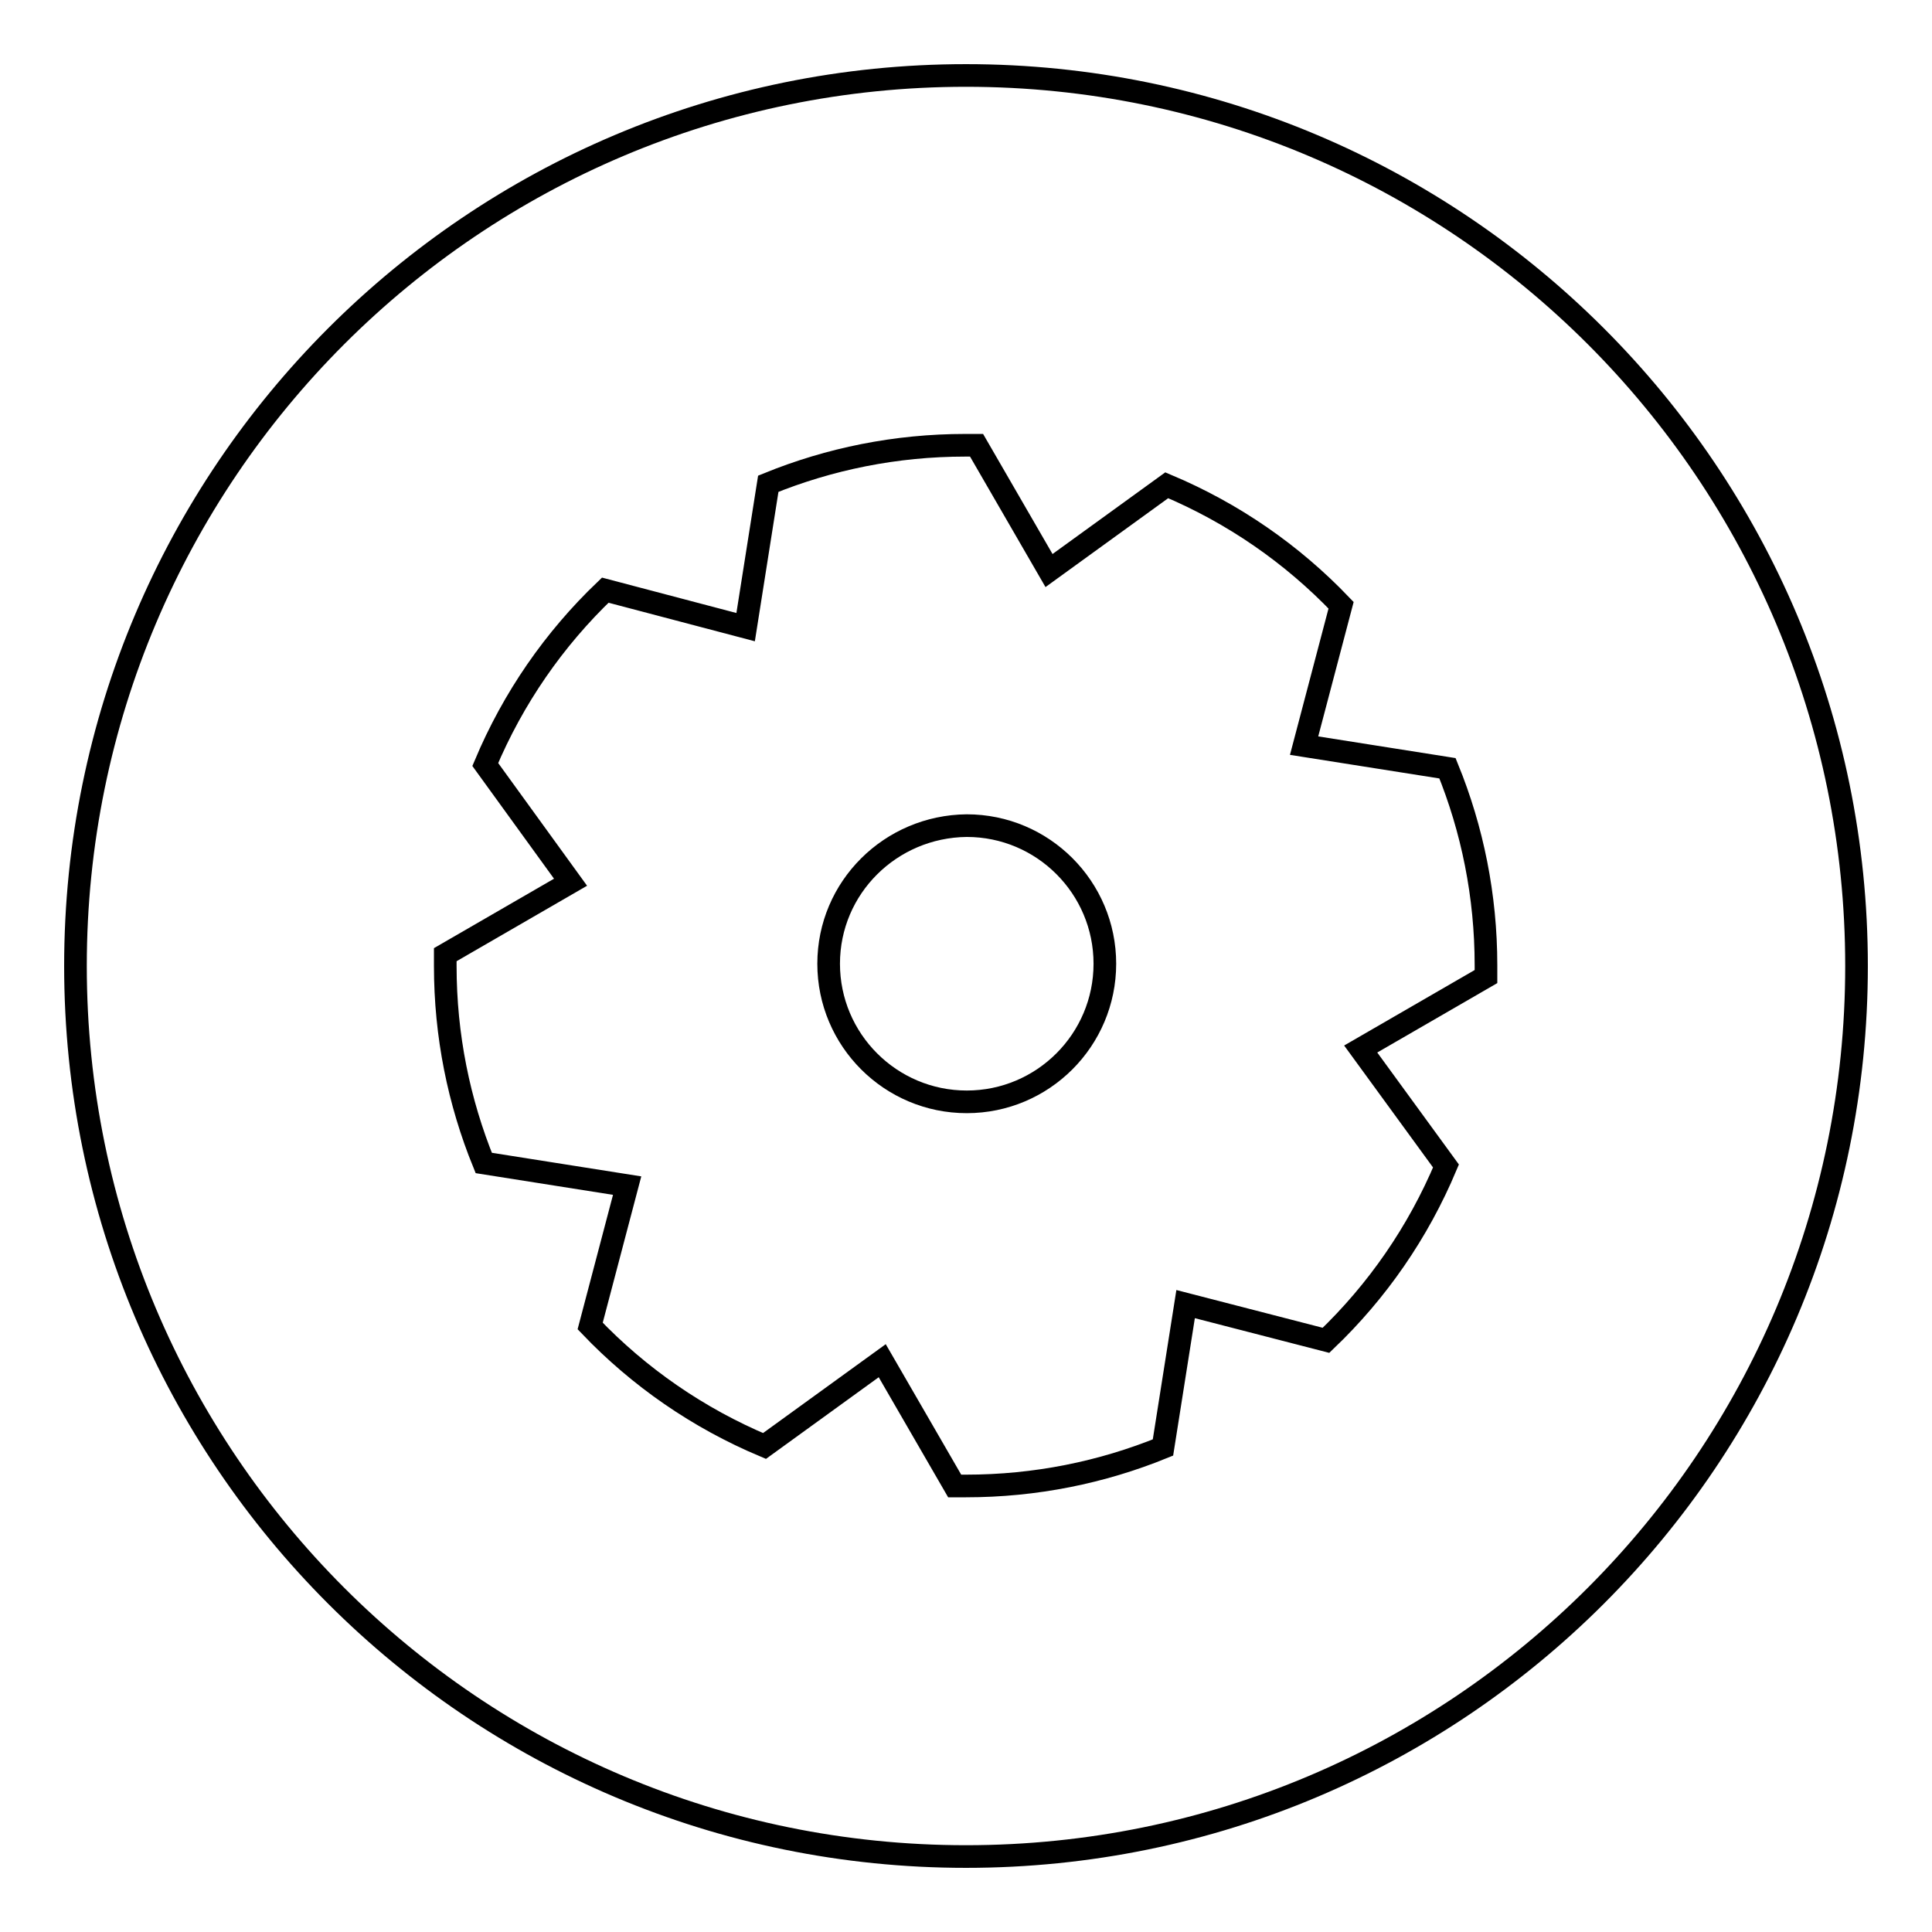
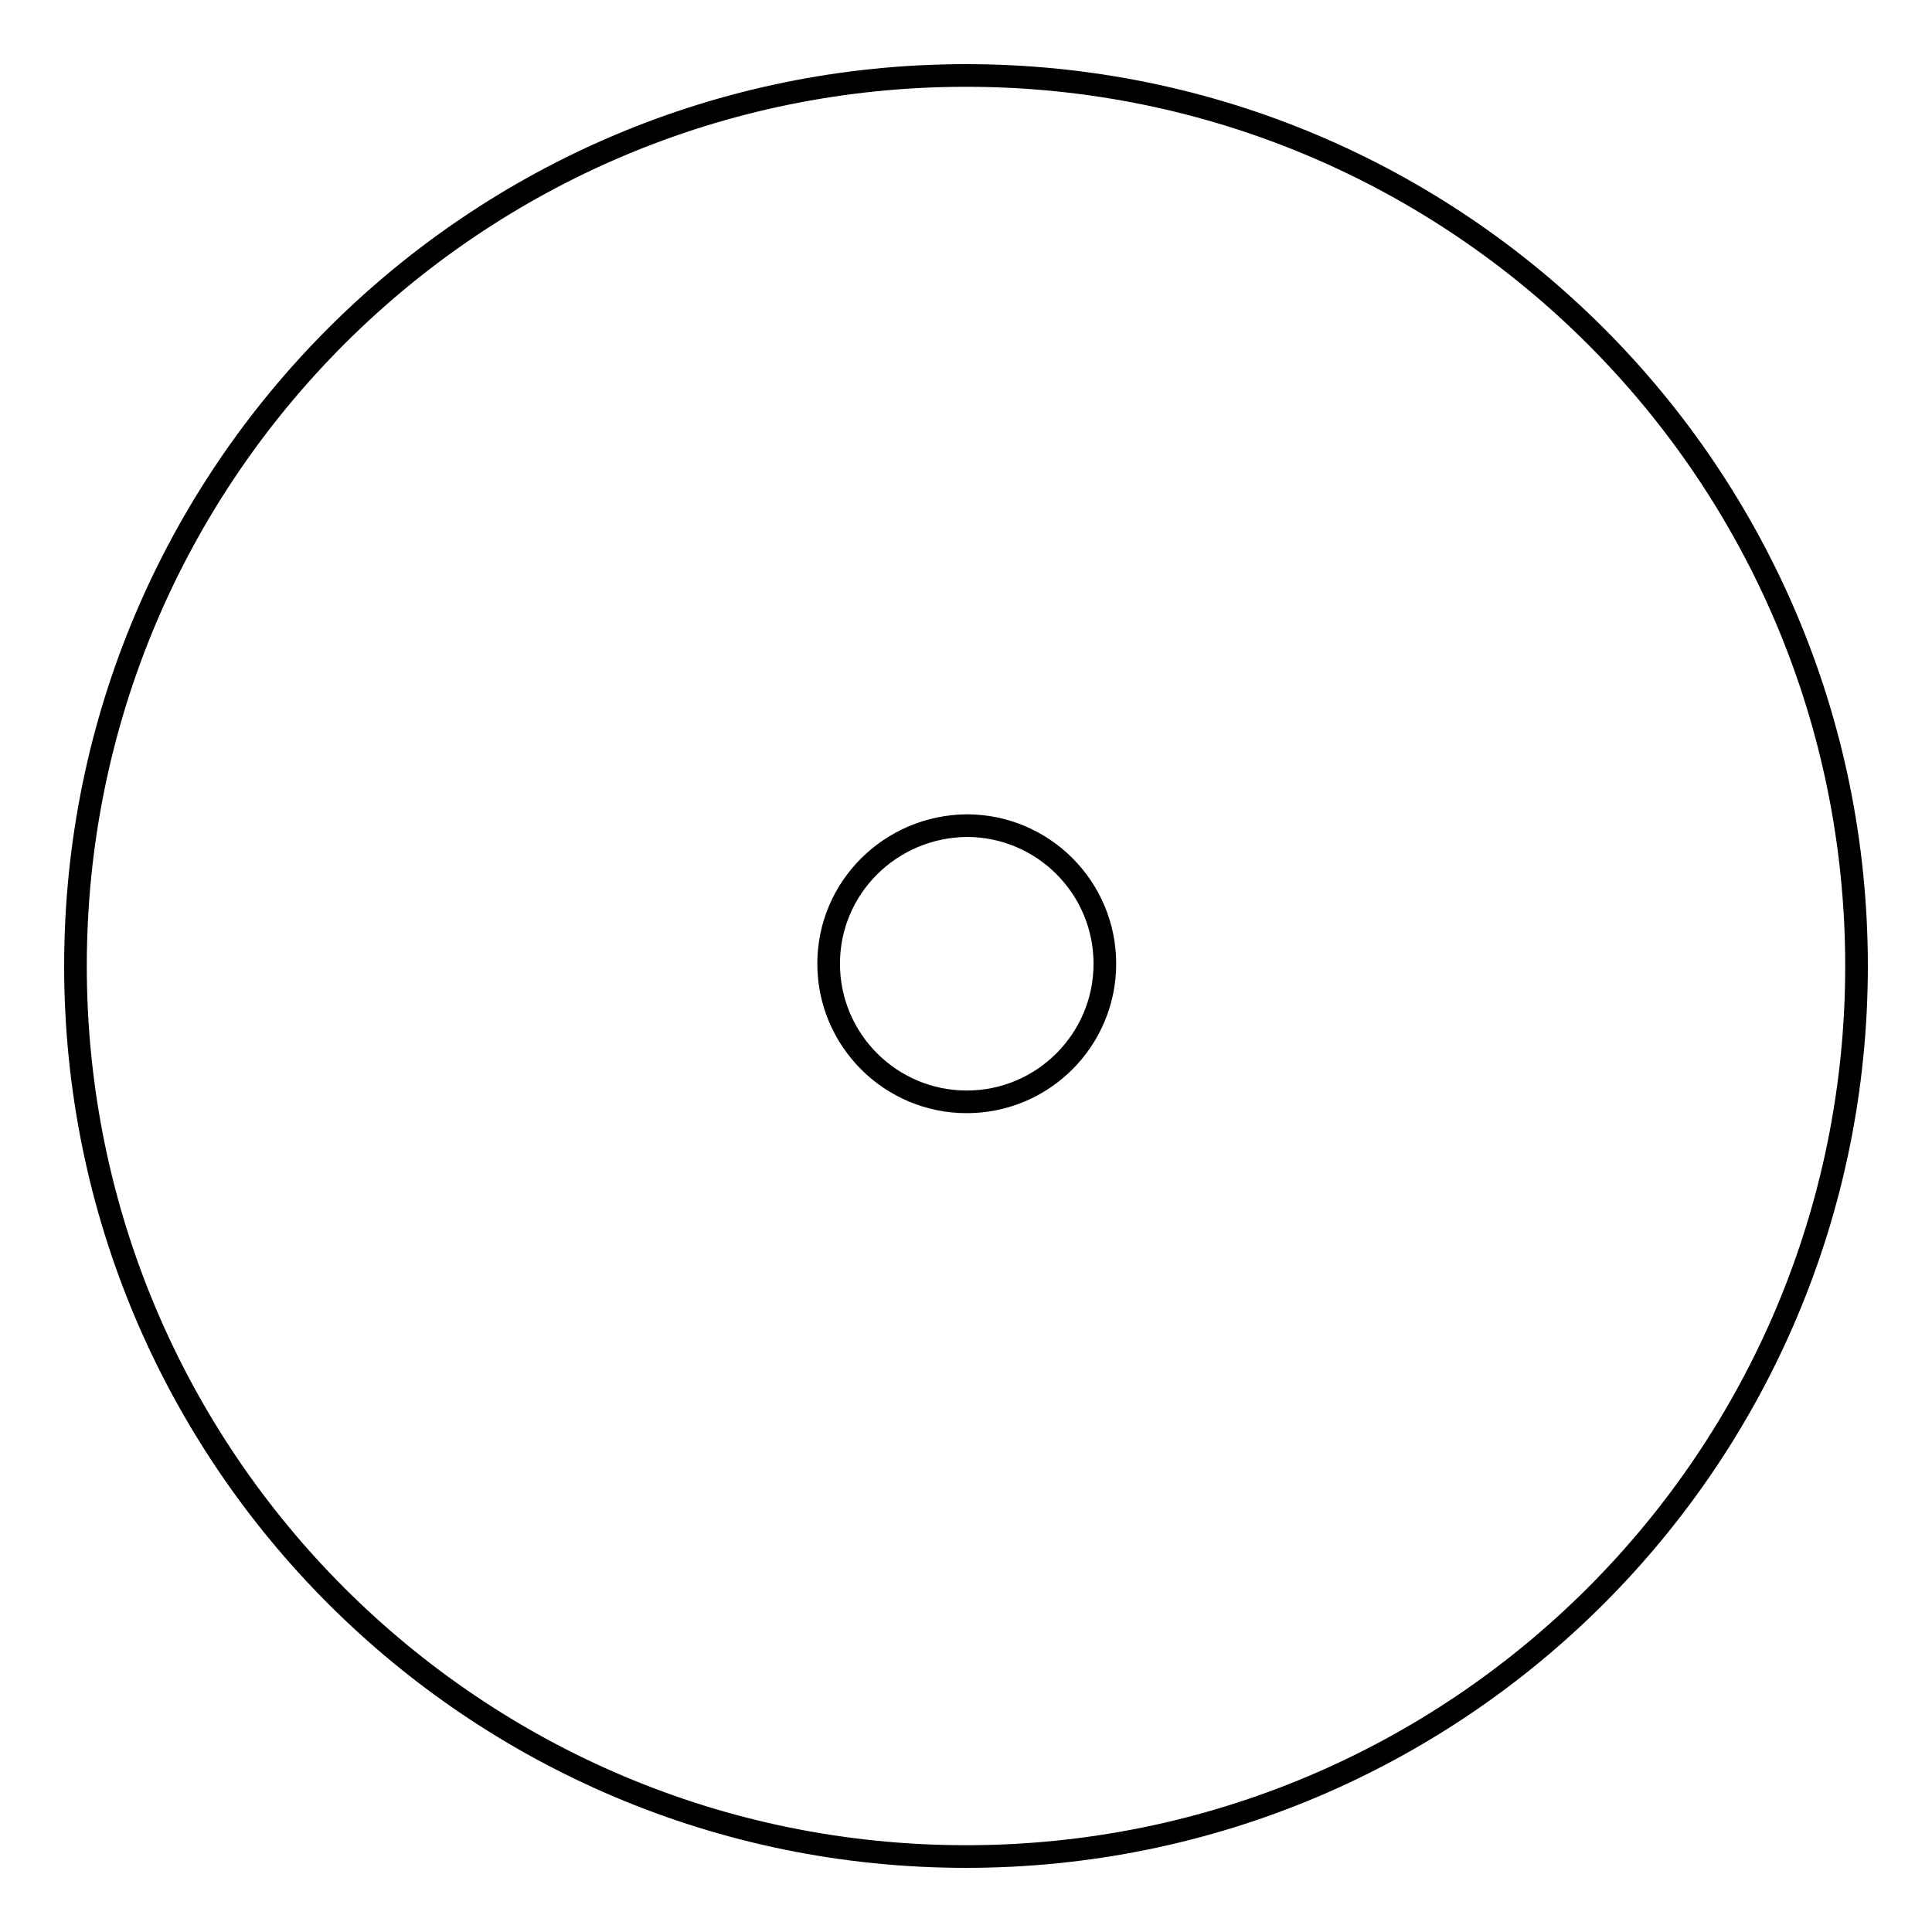
<svg xmlns="http://www.w3.org/2000/svg" version="1.1" x="0px" y="0px" viewBox="0 0 256 256" enable-background="new 0 0 256 256" xml:space="preserve">
  <g>
    <g>
      <path stroke-width="3" fill-opacity="0" stroke="#000000" d="M10,128c0,65.2,52.8,118,118,118c65.2,0,118-52.8,118-118c0-65.2-52.8-118-118-118C62.8,10,10,62.8,10,128z" />
-       <path stroke-width="3" fill-opacity="0" stroke="#000000" d="M175.7,177.6c6.8-6.5,12.2-14.3,15.9-23.1L180.3,139l16.6-9.6c0-0.5,0-1,0-1.5c0-9.2-1.8-18-5.1-26.1l-19-3l4.9-18.6c-6.5-6.8-14.3-12.2-23.1-15.9l-15.6,11.3L129.4,59c-0.5,0-1,0-1.5,0c-9.2,0-18,1.8-26.1,5.1l-3,19l-18.6-4.9c-6.8,6.5-12.2,14.3-15.9,23.1l11.3,15.6l-16.6,9.6c0,0.5,0,1,0,1.5c0,9.2,1.8,18,5.1,26.1l19,3l-4.9,18.6c6.5,6.8,14.3,12.2,23.1,15.9l15.6-11.3l9.6,16.6c0.5,0,1,0,1.5,0c9.2,0,18-1.8,26.1-5.1l3-19L175.7,177.6z" />
      <path stroke-width="3" fill-opacity="0" stroke="#000000" d="M109.8,127.7c0,10.1,8.2,18.3,18.3,18.3c10.1,0,18.3-8.2,18.3-18.3c0-10.1-8.2-18.3-18.3-18.3C118,109.5,109.8,117.6,109.8,127.7L109.8,127.7z" />
    </g>
  </g>
</svg>